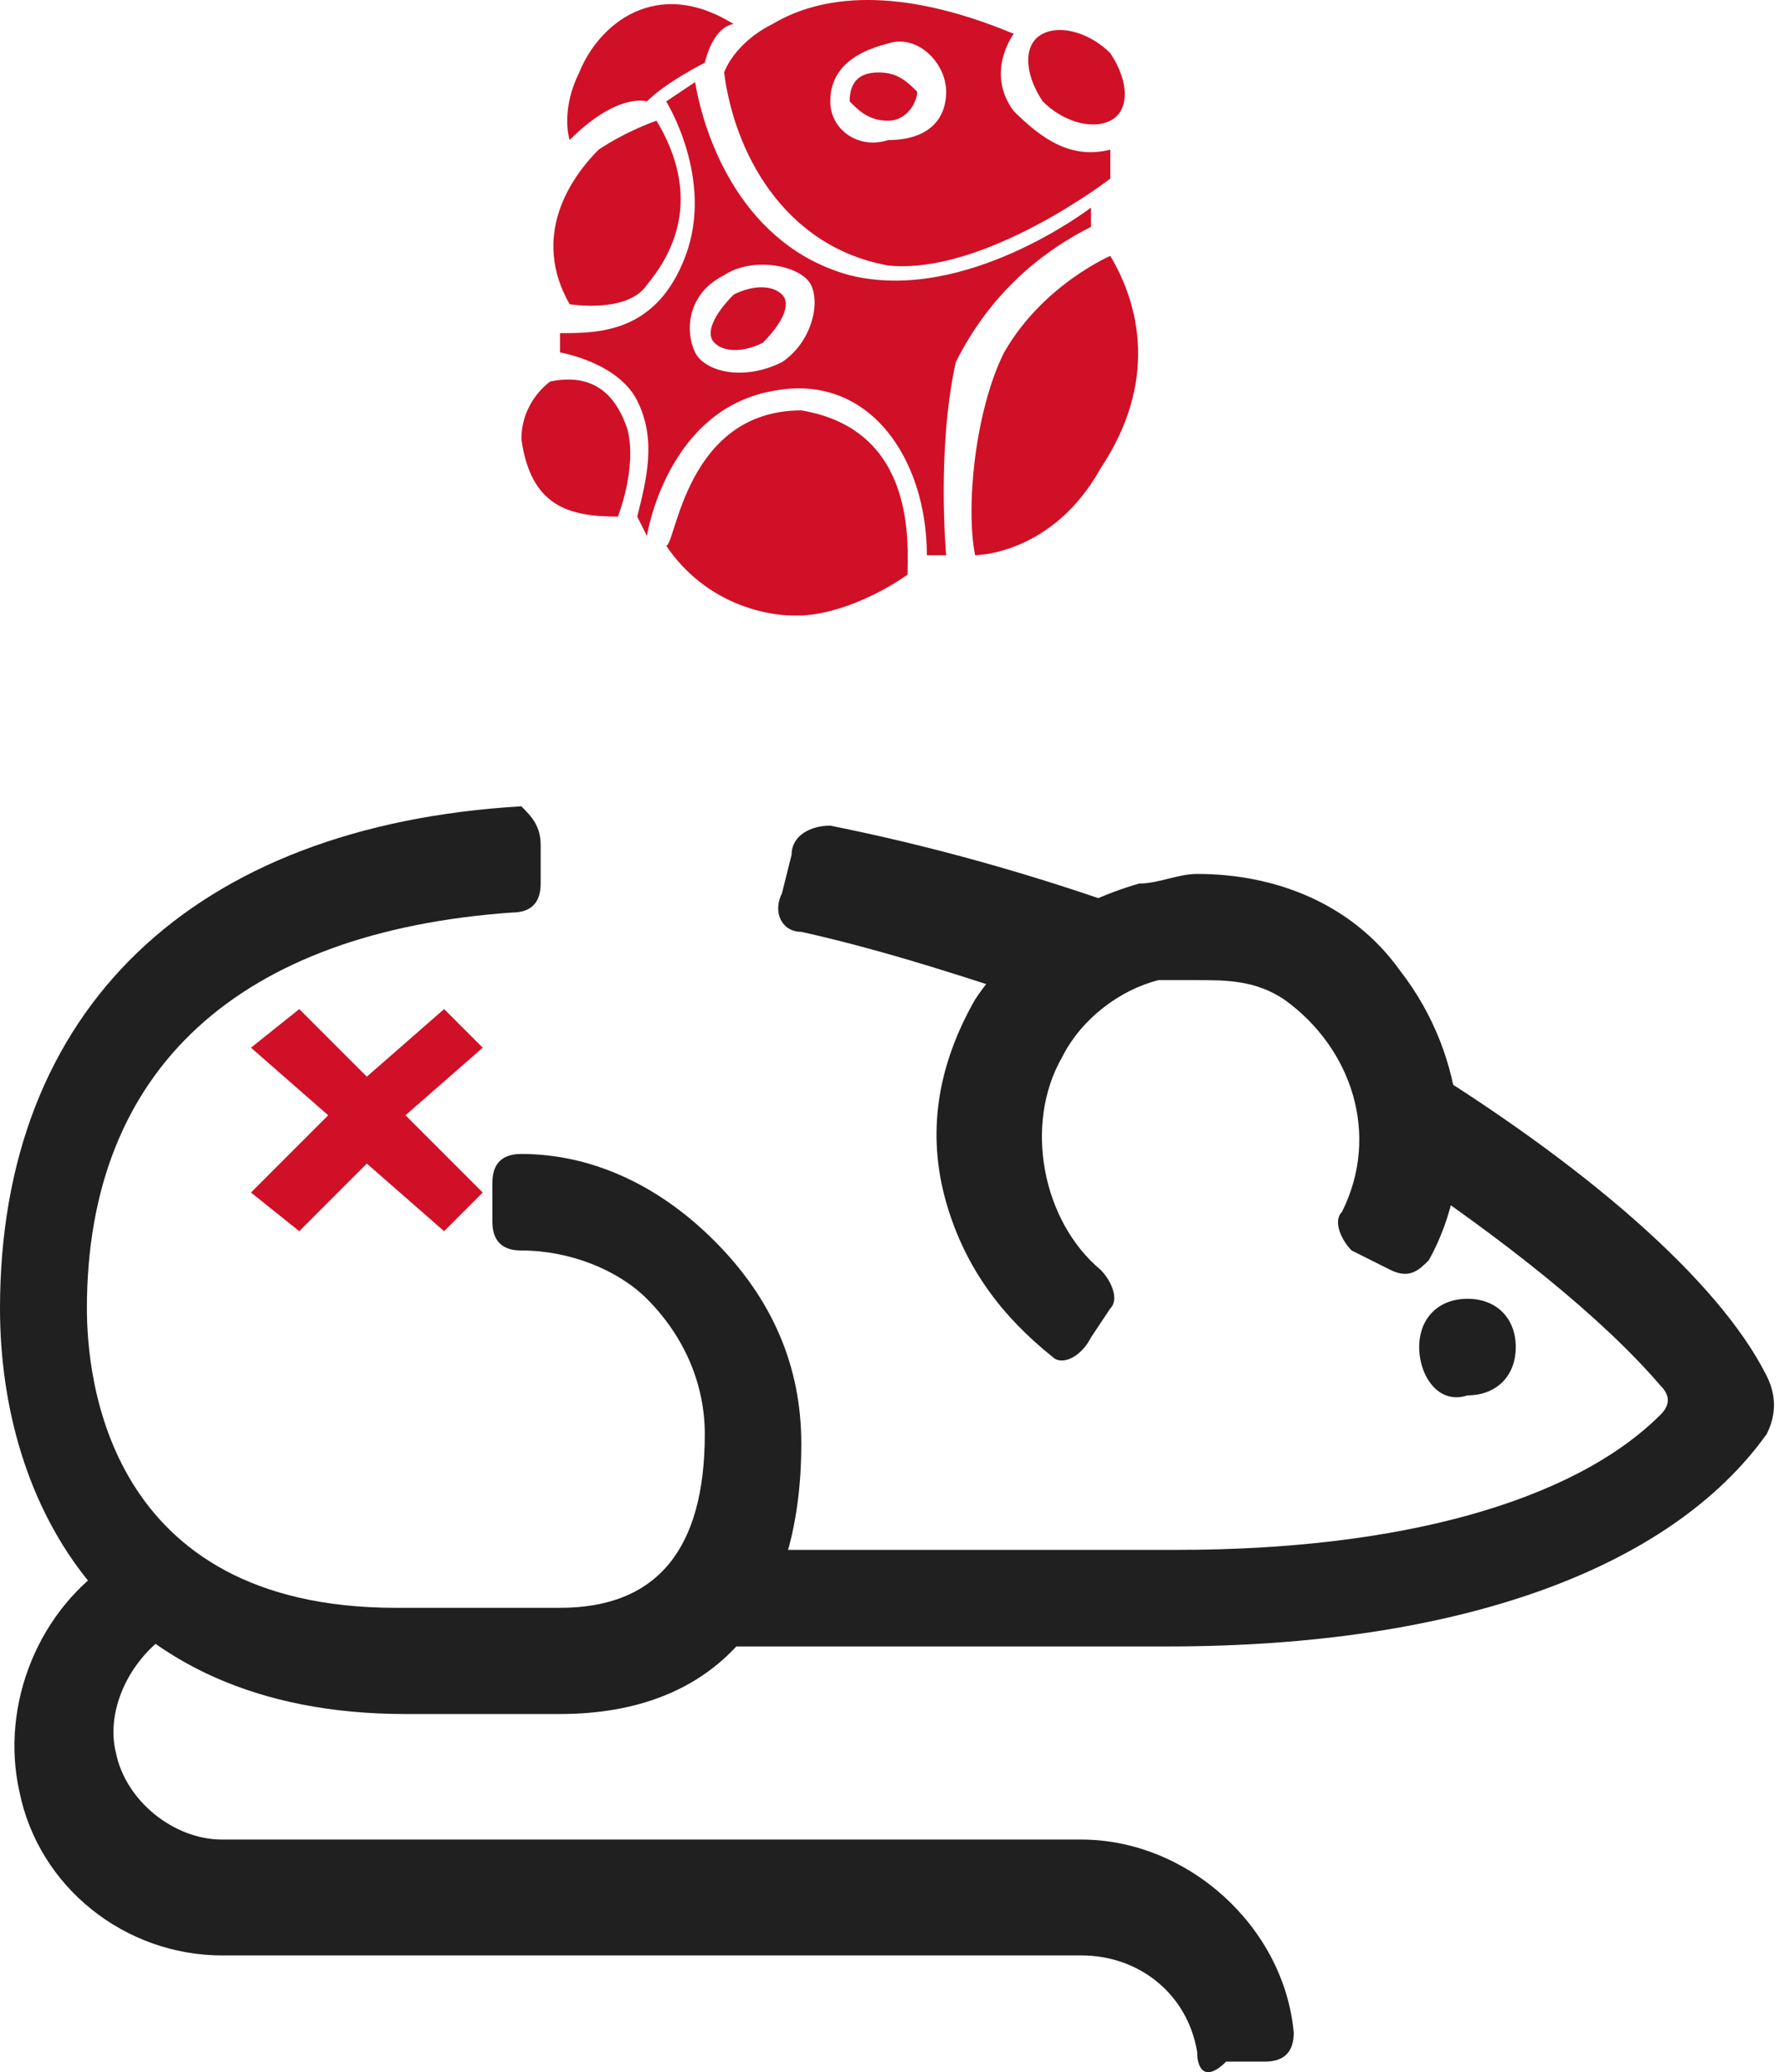
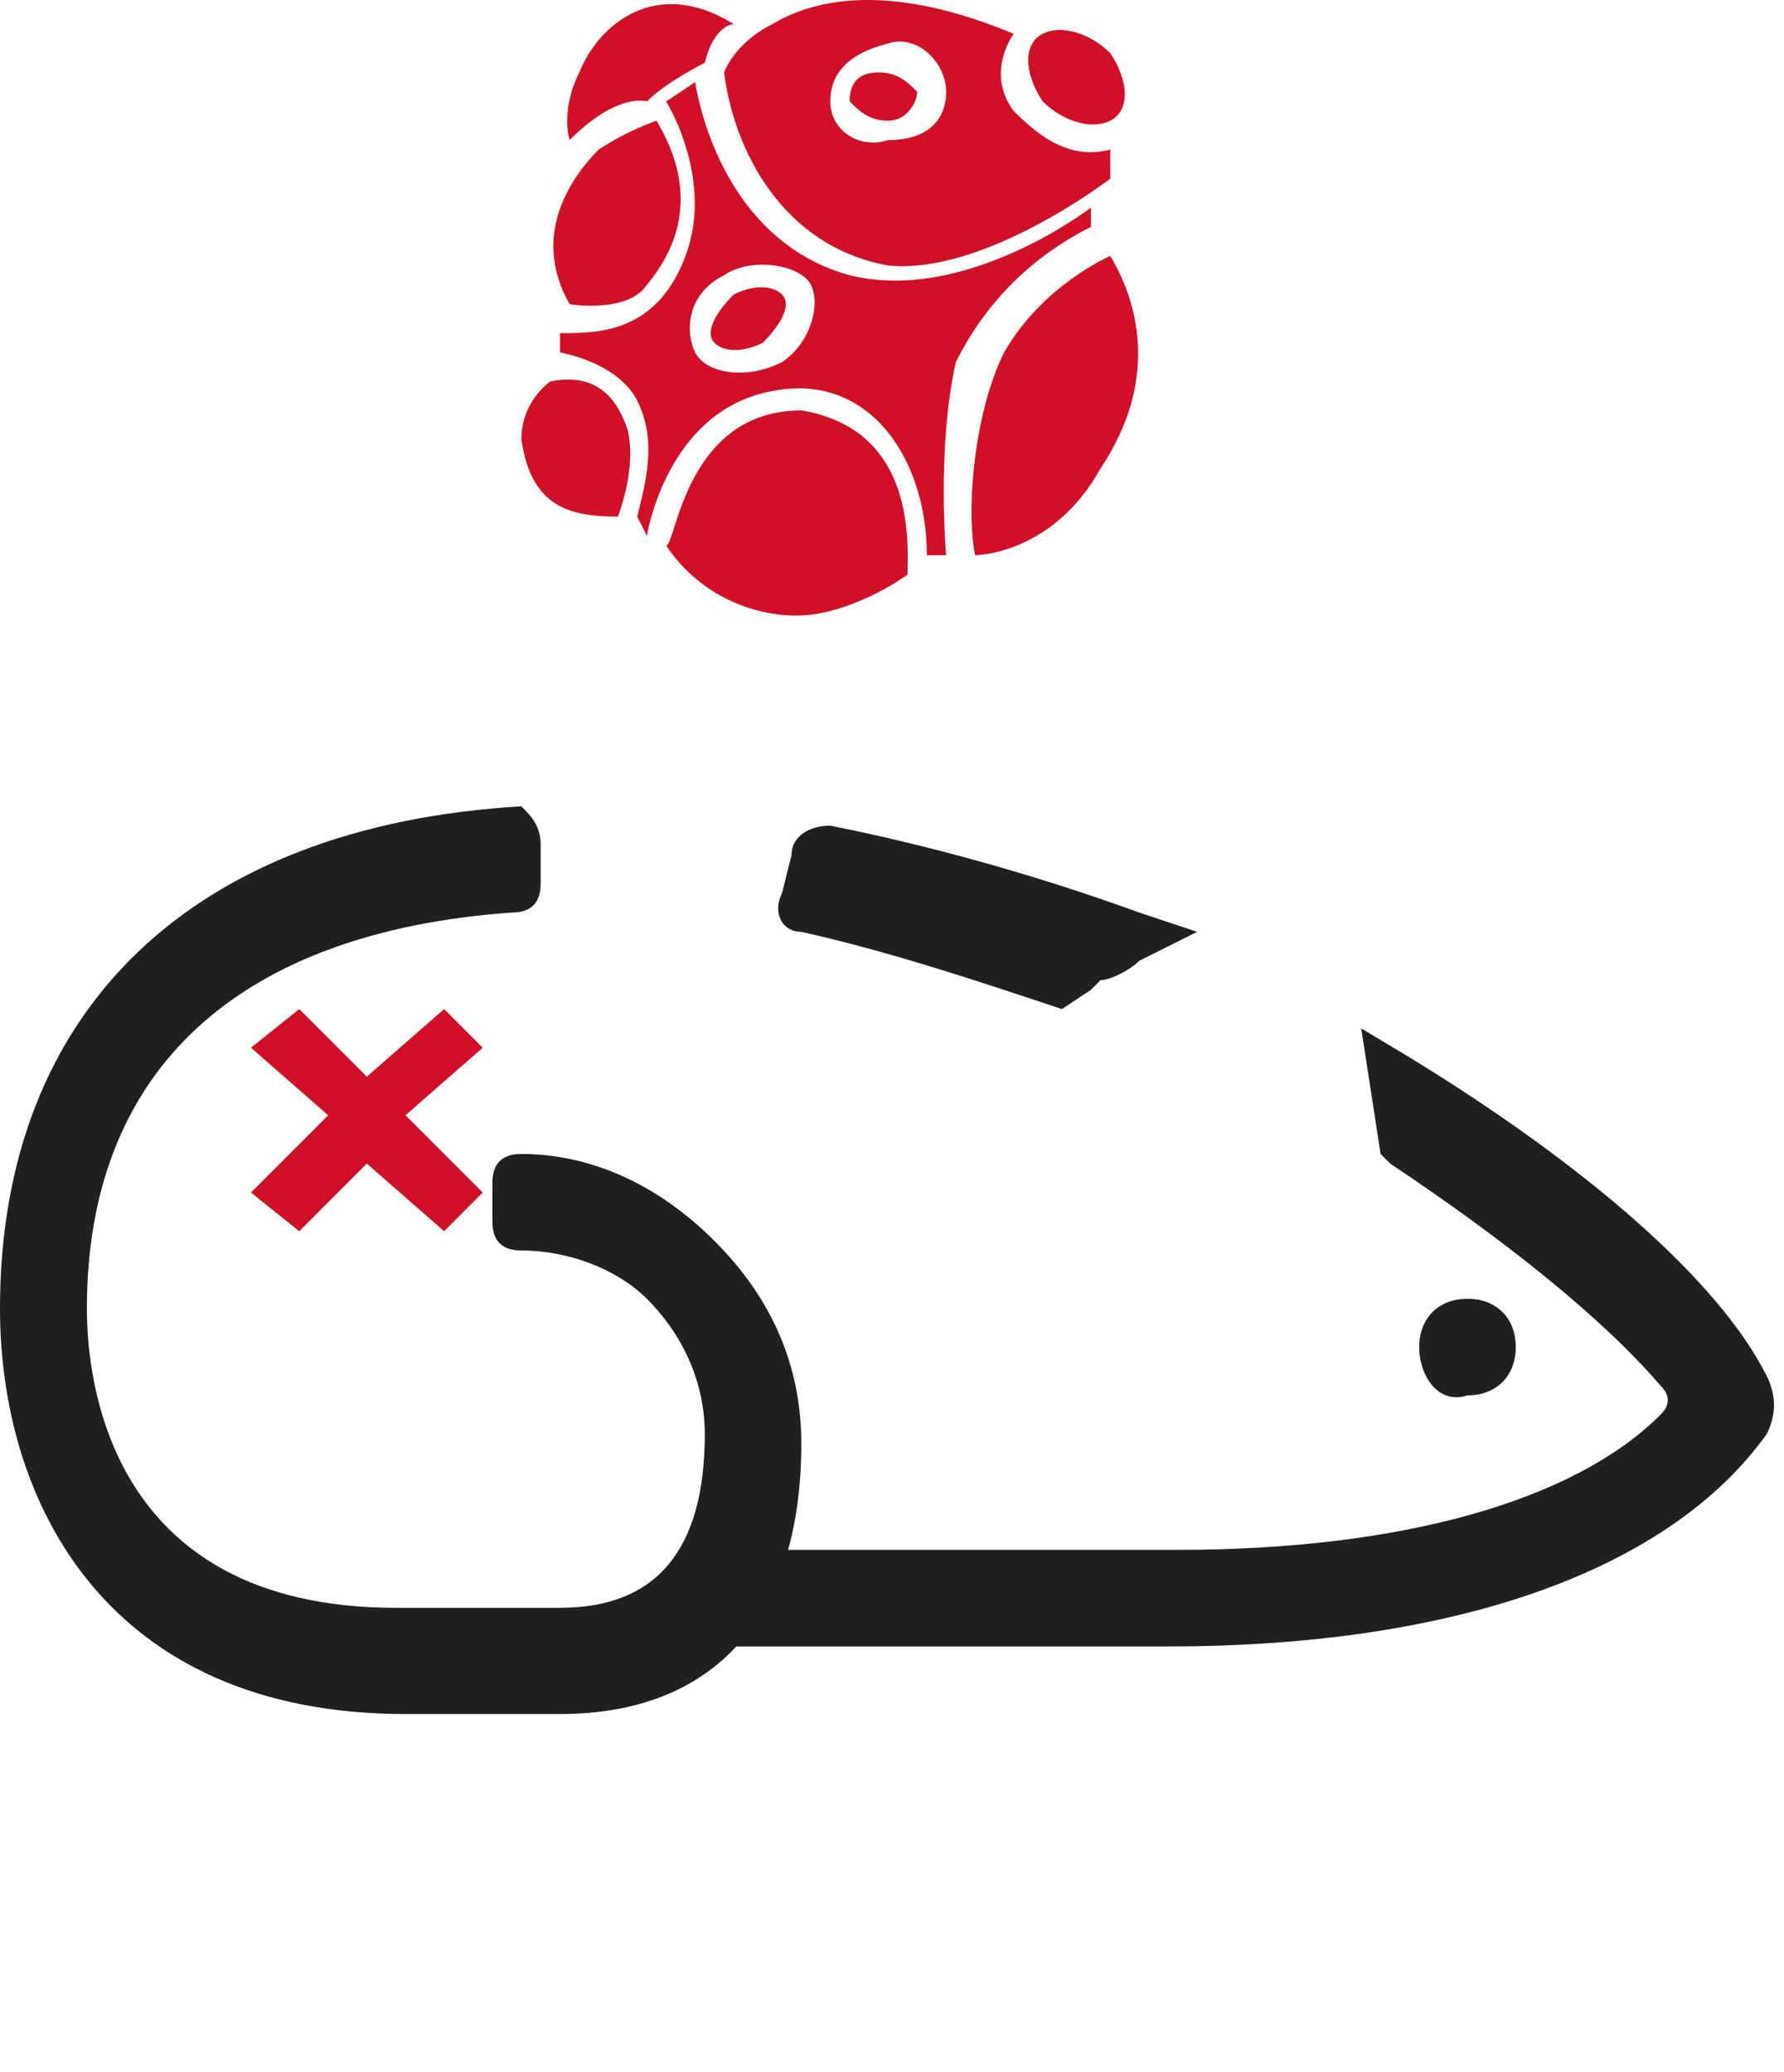
<svg xmlns="http://www.w3.org/2000/svg" viewBox="0 0 31 36" fill="none">
  <path d="M7.046 29.778C1.845 29.778 0 26.087 0 22.732C0 17.531 3.355 14.344 9.059 14.008C9.227 14.176 9.395 14.344 9.395 14.679V15.35C9.395 15.686 9.227 15.854 8.891 15.854C4.194 16.189 1.51 18.538 1.51 22.732C1.51 23.906 1.845 27.933 6.878 27.933H9.73C11.408 27.933 12.247 26.926 12.247 24.913C12.247 24.074 11.911 23.235 11.24 22.564C10.737 22.061 9.898 21.725 9.059 21.725C8.724 21.725 8.556 21.558 8.556 21.222V20.551C8.556 20.215 8.724 20.048 9.059 20.048C10.233 20.048 11.408 20.551 12.414 21.558C13.421 22.564 13.924 23.738 13.924 25.081C13.924 28.1 12.414 29.778 9.73 29.778H7.046ZM24.661 23.403C24.661 22.9 24.997 22.564 25.5 22.564C26.003 22.564 26.339 22.9 26.339 23.403C26.339 23.906 26.003 24.242 25.5 24.242C24.997 24.41 24.661 23.906 24.661 23.403Z" fill="#202020" />
-   <path d="M20.803 35.65C20.636 34.643 19.797 33.972 18.79 33.972H3.859C2.182 33.972 0.672 32.797 0.336 31.12C0.001 29.61 0.672 27.932 2.014 27.094L2.517 26.758L3.188 28.268L2.853 28.436C2.182 28.939 1.846 29.778 2.014 30.449C2.182 31.288 3.021 31.959 3.859 31.959H18.79C20.636 31.959 22.313 33.469 22.481 35.314C22.481 35.65 22.313 35.817 21.978 35.817H21.307C20.971 36.153 20.803 35.985 20.803 35.65Z" fill="#202020" />
-   <path d="M18.287 23.571C17.448 22.9 16.777 22.061 16.441 20.887C16.106 19.712 16.273 18.538 16.945 17.363C17.616 16.357 18.622 15.686 19.796 15.35C20.132 15.35 20.468 15.183 20.803 15.183C22.145 15.183 23.487 15.686 24.326 16.86C25.5 18.37 25.668 20.383 24.829 21.893C24.662 22.061 24.494 22.229 24.158 22.061L23.487 21.725C23.319 21.558 23.152 21.222 23.319 21.054C23.991 19.712 23.487 18.202 22.313 17.363C21.81 17.028 21.306 17.028 20.803 17.028C20.635 17.028 20.3 17.028 20.132 17.028C19.461 17.196 18.79 17.699 18.454 18.37C17.783 19.544 18.119 21.222 19.125 22.061C19.293 22.229 19.461 22.564 19.293 22.732L18.958 23.235C18.79 23.571 18.454 23.738 18.287 23.571Z" fill="#202020" />
  <path d="M18.453 17.531C16.944 17.028 15.434 16.525 13.924 16.189C13.588 16.189 13.421 15.854 13.588 15.518L13.756 14.847C13.756 14.511 14.092 14.344 14.427 14.344C16.105 14.679 17.95 15.183 19.796 15.854L20.802 16.189L19.796 16.692C19.628 16.86 19.292 17.028 19.124 17.028L18.957 17.196L18.453 17.531Z" fill="#202020" />
  <path d="M12.582 28.604V26.926H20.467C24.325 26.926 27.345 26.087 28.855 24.577C29.023 24.41 29.023 24.242 28.855 24.074C27.848 22.9 26.171 21.558 24.158 20.216L23.99 20.048L23.654 17.867L24.493 18.37C27.513 20.216 29.861 22.229 30.7 23.906C30.868 24.242 30.868 24.577 30.7 24.913C29.023 27.262 25.332 28.604 20.299 28.604H12.582Z" fill="#202020" />
  <path d="M7.717 17.531L6.374 18.705L5.2 17.531L4.361 18.202L5.703 19.376L4.361 20.718L5.2 21.39L6.374 20.215L7.717 21.39L8.388 20.718L7.046 19.376L8.388 18.202L7.717 17.531Z" fill="#D01027" />
  <path d="M19.293 2.097C18.957 2.265 18.454 2.097 18.119 1.762C17.783 1.258 17.783 0.755 18.119 0.587C18.454 0.419 18.957 0.587 19.293 0.923C19.629 1.426 19.629 1.929 19.293 2.097ZM19.293 2.6C19.293 2.6 19.293 2.768 19.293 3.104C19.293 3.104 17.112 4.781 15.434 4.613C13.589 4.278 12.75 2.6 12.583 1.258C12.583 1.258 12.75 0.755 13.421 0.419C14.26 -0.084 15.602 -0.252 17.615 0.587C17.615 0.587 17.112 1.258 17.615 1.929C18.119 2.433 18.622 2.768 19.293 2.6ZM16.441 1.594C16.441 1.09 15.938 0.587 15.434 0.755C14.764 0.923 14.428 1.258 14.428 1.762C14.428 2.265 14.931 2.6 15.434 2.433C16.106 2.433 16.441 2.097 16.441 1.594ZM15.434 2.097C15.099 2.097 14.931 1.929 14.764 1.762C14.764 1.426 14.931 1.258 15.267 1.258C15.602 1.258 15.77 1.426 15.938 1.594C15.938 1.762 15.77 2.097 15.434 2.097ZM12.247 1.09C12.247 1.09 11.576 1.426 11.241 1.762C11.241 1.762 10.737 1.594 9.898 2.433C9.898 2.433 9.731 1.929 10.066 1.258C10.402 0.419 11.408 -0.419 12.75 0.419C12.75 0.419 12.415 0.419 12.247 1.09ZM10.402 2.6C10.905 2.265 11.408 2.097 11.408 2.097C11.912 2.936 12.079 3.942 11.241 4.949C10.905 5.452 9.898 5.285 9.898 5.285C9.227 4.11 9.898 3.104 10.402 2.6ZM10.905 7.465C11.073 8.136 10.737 8.975 10.737 8.975C9.898 8.975 9.227 8.808 9.06 7.633C9.06 6.962 9.563 6.627 9.563 6.627C10.402 6.459 10.737 6.962 10.905 7.465ZM9.731 6.123V5.788C10.402 5.788 11.408 5.788 11.912 4.446C12.415 3.104 11.576 1.762 11.576 1.762L12.079 1.426C12.247 2.433 12.918 4.278 14.764 4.781C16.777 5.285 18.957 3.607 18.957 3.607V3.942C18.287 4.278 17.28 4.949 16.609 6.291C16.273 7.801 16.441 9.646 16.441 9.646H16.106C16.106 7.969 15.099 6.459 13.421 6.794C11.576 7.13 11.241 9.311 11.241 9.311L11.073 8.975C11.241 8.304 11.408 7.633 11.073 6.962C10.737 6.291 9.731 6.123 9.731 6.123ZM12.079 6.123C12.247 6.459 12.918 6.627 13.589 6.291C14.092 5.956 14.26 5.285 14.092 4.949C13.925 4.613 13.086 4.446 12.583 4.781C11.912 5.117 11.912 5.788 12.079 6.123ZM12.75 5.117C13.086 4.949 13.421 4.949 13.589 5.117C13.757 5.285 13.589 5.62 13.254 5.956C12.918 6.123 12.583 6.123 12.415 5.956C12.247 5.788 12.415 5.452 12.75 5.117ZM13.925 7.13C15.938 7.465 15.77 9.479 15.77 9.982C15.77 9.982 15.099 10.485 14.26 10.653C13.421 10.821 12.247 10.485 11.576 9.479C11.744 9.479 11.912 7.13 13.925 7.13ZM19.293 4.446C19.796 5.285 20.132 6.627 19.125 8.136C18.287 9.646 16.944 9.646 16.944 9.646C16.777 8.808 16.944 7.13 17.448 6.123C18.119 4.949 19.293 4.446 19.293 4.446Z" fill="#D01027" />
</svg>